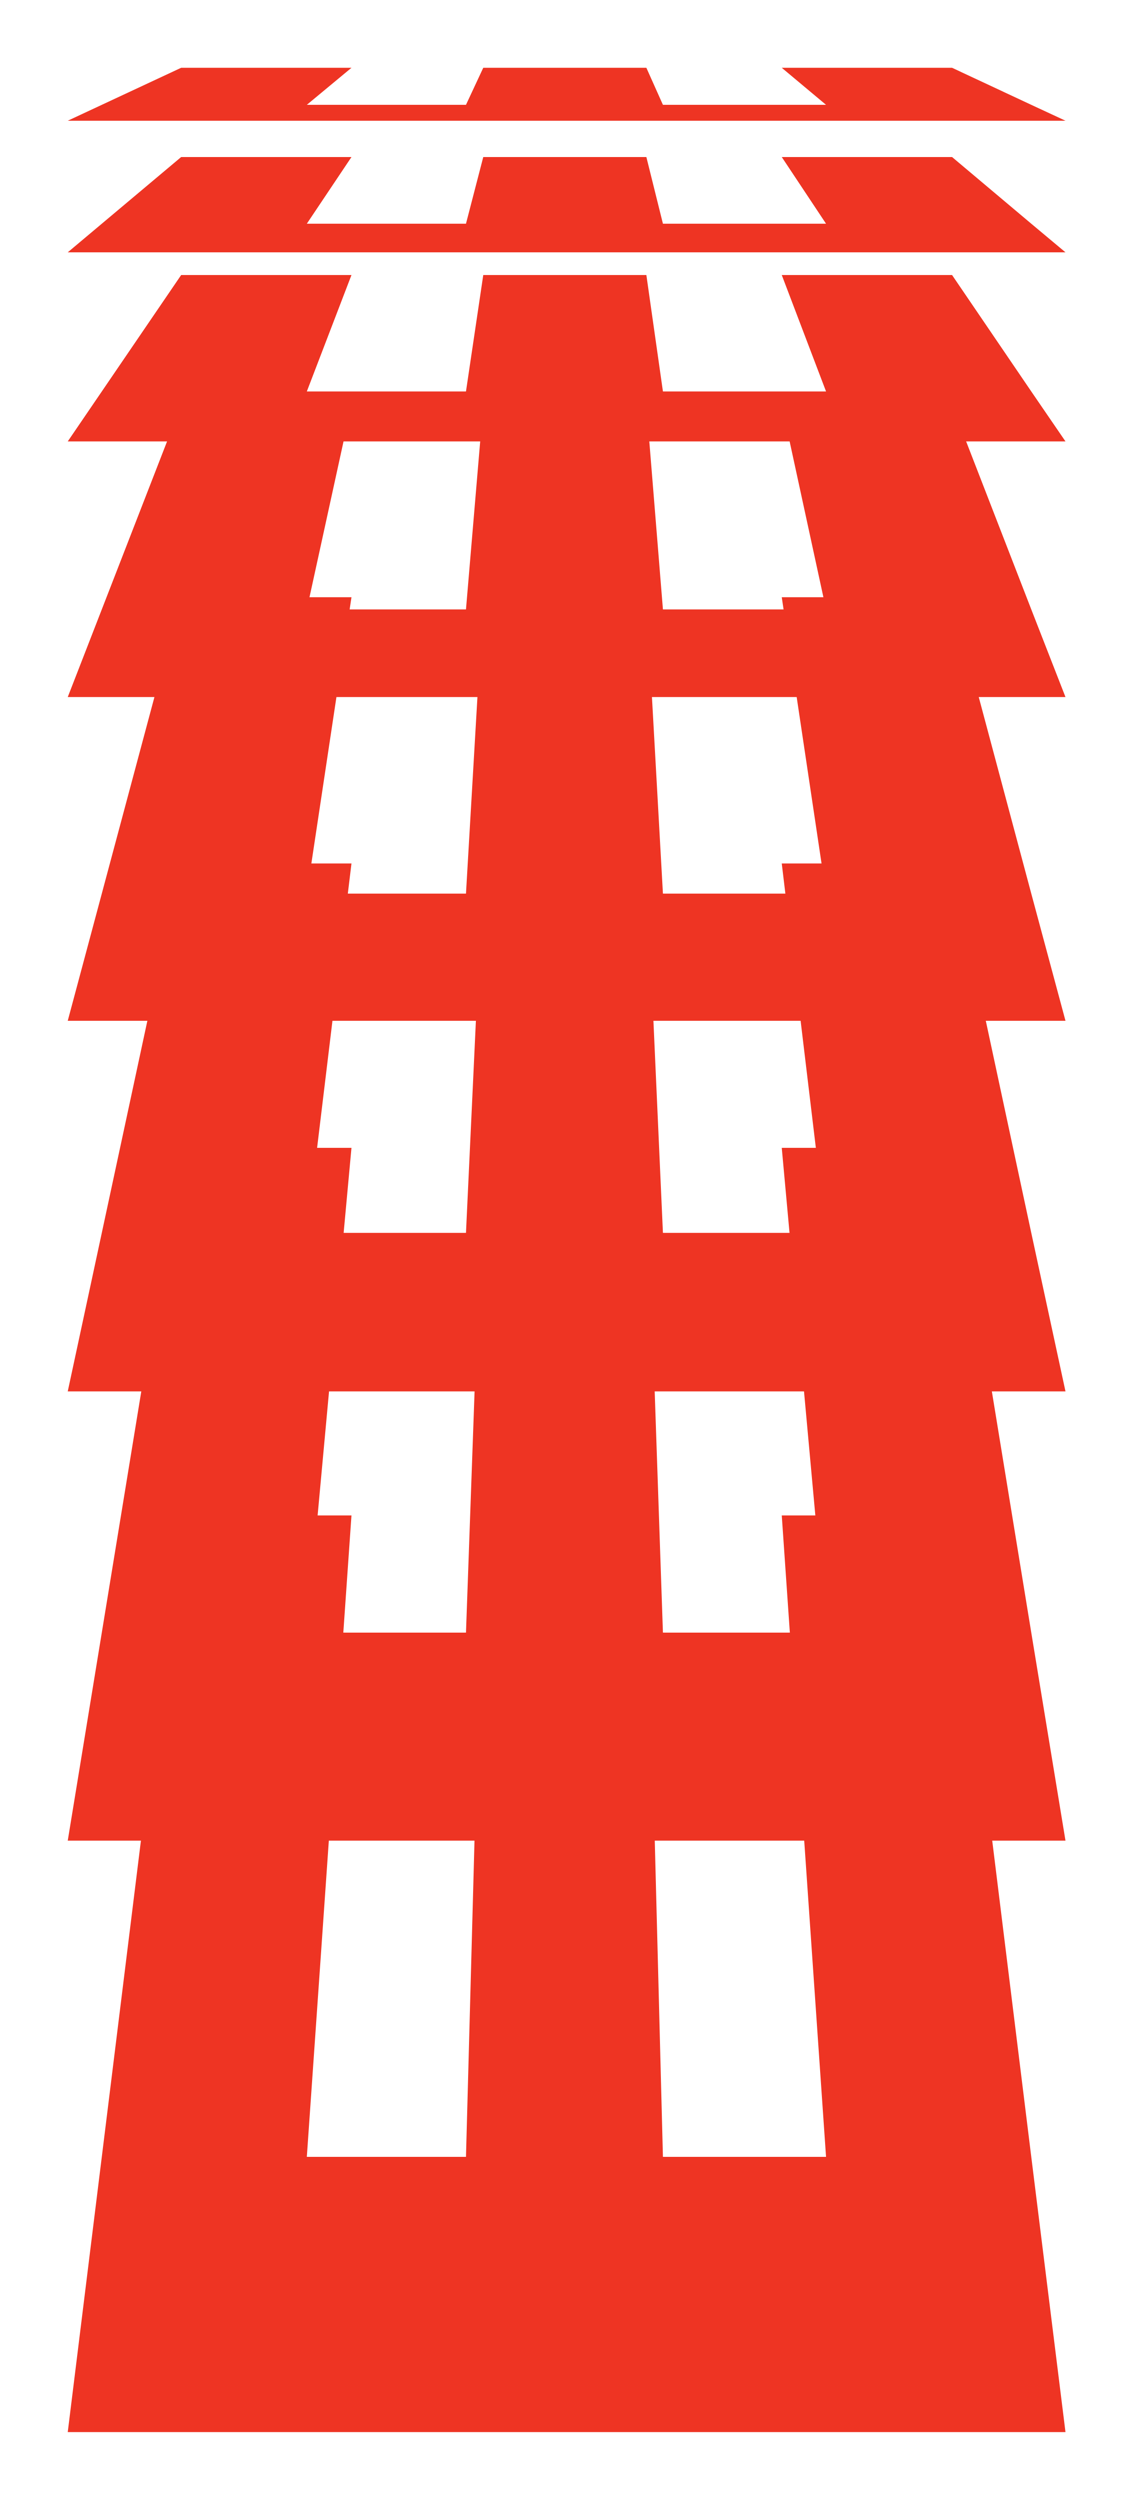
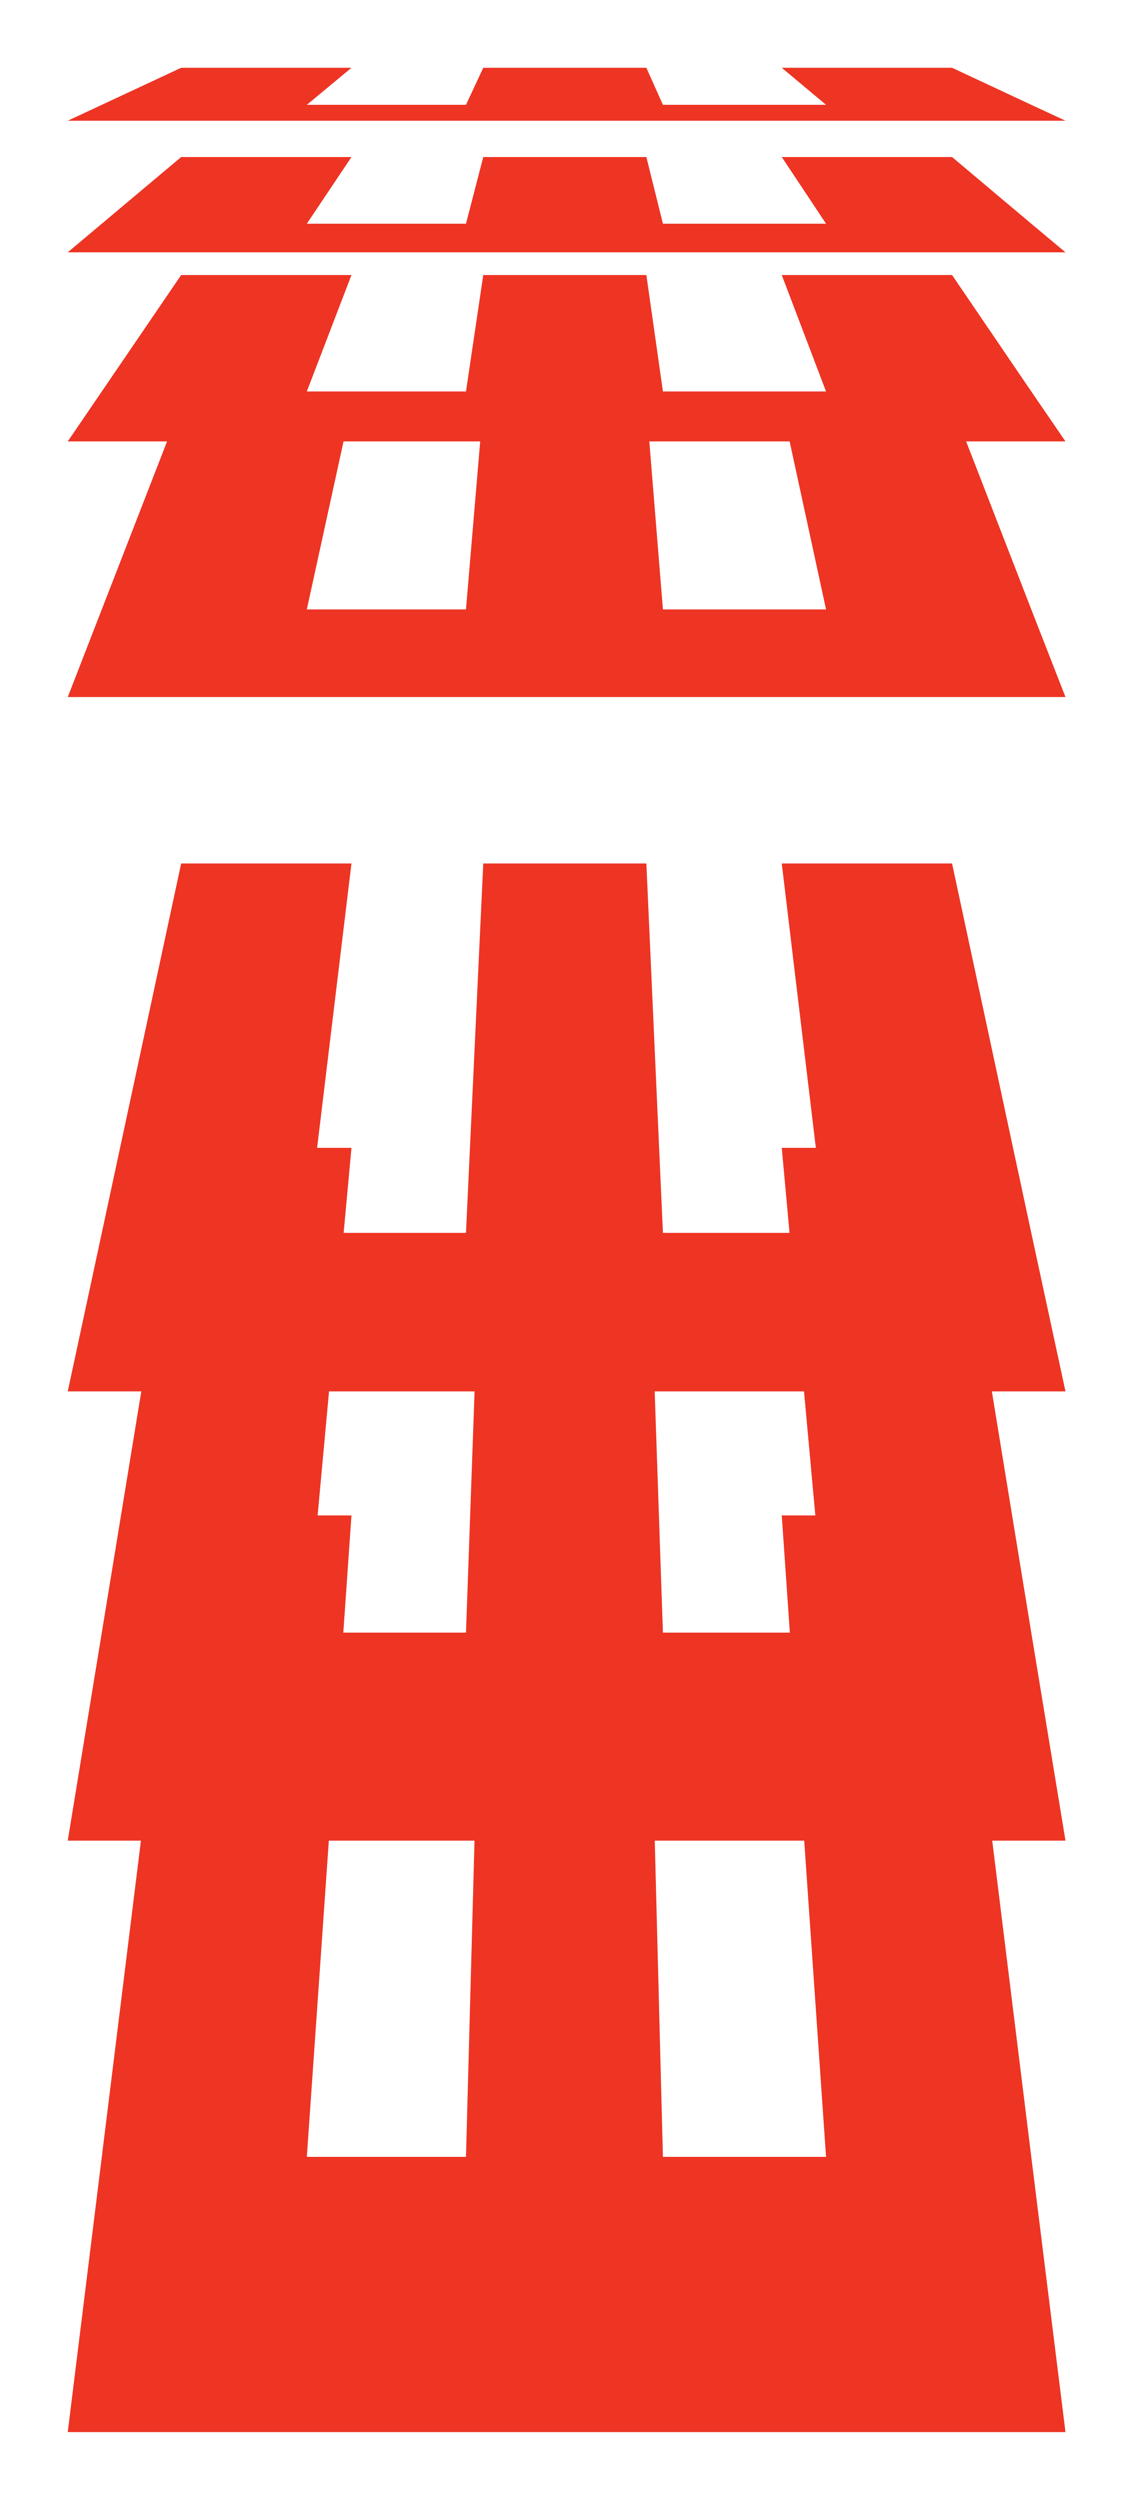
<svg xmlns="http://www.w3.org/2000/svg" width="837" height="1844" viewBox="0 0 837 1844" fill="none">
  <g filter="url(#filter0_d_1652_2158)">
    <path d="M609.697 1570.98H489.307L477.082 1097.82H356.691L343.934 1570.98H226.467L259.421 1097.82H133.715L50 1774H786.43L761.182 1570.98L702.715 1097.82H577.009L609.697 1570.98Z" fill="#EE3423" />
  </g>
  <g filter="url(#filter1_d_1652_2158)">
    <path d="M609.697 1184.28H489.307L477.082 826.684H356.691L343.934 1184.28H226.467L259.421 826.684H133.715L50 1337.72H786.43L761.182 1184.28L702.715 826.684H577.009L609.697 1184.28Z" fill="#EE3423" />
  </g>
  <g filter="url(#filter2_d_1652_2158)">
    <path d="M609.697 889.407H489.307L477.082 616.914H356.691L343.934 889.407H226.467L259.421 616.914H133.715L50 1006.33H786.43L761.182 889.407L702.715 616.914H577.009L609.697 889.407Z" fill="#EE3423" />
  </g>
  <g filter="url(#filter3_d_1652_2158)">
-     <path d="M609.697 639.15H489.307L477.082 420.531H356.691L343.934 639.15H226.467L259.421 420.531H133.715L50 732.956H786.43L761.182 639.15L702.715 420.531H577.009L609.697 639.15Z" fill="#EE3423" />
-   </g>
+     </g>
  <g filter="url(#filter4_d_1652_2158)">
    <path d="M609.697 429.515H489.307L477.082 278.824H356.691L343.934 429.515H226.467L259.421 278.824H133.715L50 494.174H786.43L761.182 429.515L702.715 278.824H577.009L609.697 429.515Z" fill="#EE3423" />
  </g>
  <g filter="url(#filter5_d_1652_2158)">
    <path d="M609.697 268.751H489.307L477.082 182.865H356.691L343.934 268.751H226.467L259.421 182.865H133.715L50 305.604H786.43L761.182 268.751L702.715 182.865H577.009L609.697 268.751Z" fill="#EE3423" />
  </g>
  <g filter="url(#filter6_d_1652_2158)">
    <path d="M609.697 145.021H489.307L477.082 95.832H356.691L343.934 145.021H226.467L259.421 95.832H133.715L50 166.128H786.43L761.182 145.021L702.715 95.832H577.009L609.697 145.021Z" fill="#EE3423" />
  </g>
  <g filter="url(#filter7_d_1652_2158)">
    <path d="M609.697 57.327H489.307L477.082 30H356.691L343.934 57.327H226.467L259.421 30H133.715L50 69.053H786.43L761.182 57.327L702.715 30H577.009L609.697 57.327Z" fill="#EE3423" />
  </g>
  <defs>
    <filter id="filter0_d_1652_2158" x="0" y="1067.82" width="836.43" height="776.176" filterUnits="userSpaceOnUse" color-interpolation-filters="sRGB">
      <feFlood flood-opacity="0" result="BackgroundImageFix" />
      <feColorMatrix in="SourceAlpha" type="matrix" values="0 0 0 0 0 0 0 0 0 0 0 0 0 0 0 0 0 0 127 0" result="hardAlpha" />
      <feOffset dy="20" />
      <feGaussianBlur stdDeviation="25" />
      <feComposite in2="hardAlpha" operator="out" />
      <feColorMatrix type="matrix" values="0 0 0 0 0 0 0 0 0 0 0 0 0 0 0 0 0 0 0.5 0" />
      <feBlend mode="normal" in2="BackgroundImageFix" result="effect1_dropShadow_1652_2158" />
      <feBlend mode="normal" in="SourceGraphic" in2="effect1_dropShadow_1652_2158" result="shape" />
    </filter>
    <filter id="filter1_d_1652_2158" x="0" y="796.684" width="836.43" height="611.037" filterUnits="userSpaceOnUse" color-interpolation-filters="sRGB">
      <feFlood flood-opacity="0" result="BackgroundImageFix" />
      <feColorMatrix in="SourceAlpha" type="matrix" values="0 0 0 0 0 0 0 0 0 0 0 0 0 0 0 0 0 0 127 0" result="hardAlpha" />
      <feOffset dy="20" />
      <feGaussianBlur stdDeviation="25" />
      <feComposite in2="hardAlpha" operator="out" />
      <feColorMatrix type="matrix" values="0 0 0 0 0 0 0 0 0 0 0 0 0 0 0 0 0 0 0.5 0" />
      <feBlend mode="normal" in2="BackgroundImageFix" result="effect1_dropShadow_1652_2158" />
      <feBlend mode="normal" in="SourceGraphic" in2="effect1_dropShadow_1652_2158" result="shape" />
    </filter>
    <filter id="filter2_d_1652_2158" x="0" y="586.914" width="836.43" height="489.416" filterUnits="userSpaceOnUse" color-interpolation-filters="sRGB">
      <feFlood flood-opacity="0" result="BackgroundImageFix" />
      <feColorMatrix in="SourceAlpha" type="matrix" values="0 0 0 0 0 0 0 0 0 0 0 0 0 0 0 0 0 0 127 0" result="hardAlpha" />
      <feOffset dy="20" />
      <feGaussianBlur stdDeviation="25" />
      <feComposite in2="hardAlpha" operator="out" />
      <feColorMatrix type="matrix" values="0 0 0 0 0 0 0 0 0 0 0 0 0 0 0 0 0 0 0.5 0" />
      <feBlend mode="normal" in2="BackgroundImageFix" result="effect1_dropShadow_1652_2158" />
      <feBlend mode="normal" in="SourceGraphic" in2="effect1_dropShadow_1652_2158" result="shape" />
    </filter>
    <filter id="filter3_d_1652_2158" x="0" y="390.531" width="836.43" height="412.426" filterUnits="userSpaceOnUse" color-interpolation-filters="sRGB">
      <feFlood flood-opacity="0" result="BackgroundImageFix" />
      <feColorMatrix in="SourceAlpha" type="matrix" values="0 0 0 0 0 0 0 0 0 0 0 0 0 0 0 0 0 0 127 0" result="hardAlpha" />
      <feOffset dy="20" />
      <feGaussianBlur stdDeviation="25" />
      <feComposite in2="hardAlpha" operator="out" />
      <feColorMatrix type="matrix" values="0 0 0 0 0 0 0 0 0 0 0 0 0 0 0 0 0 0 0.5 0" />
      <feBlend mode="normal" in2="BackgroundImageFix" result="effect1_dropShadow_1652_2158" />
      <feBlend mode="normal" in="SourceGraphic" in2="effect1_dropShadow_1652_2158" result="shape" />
    </filter>
    <filter id="filter4_d_1652_2158" x="0" y="248.824" width="836.43" height="315.35" filterUnits="userSpaceOnUse" color-interpolation-filters="sRGB">
      <feFlood flood-opacity="0" result="BackgroundImageFix" />
      <feColorMatrix in="SourceAlpha" type="matrix" values="0 0 0 0 0 0 0 0 0 0 0 0 0 0 0 0 0 0 127 0" result="hardAlpha" />
      <feOffset dy="20" />
      <feGaussianBlur stdDeviation="25" />
      <feComposite in2="hardAlpha" operator="out" />
      <feColorMatrix type="matrix" values="0 0 0 0 0 0 0 0 0 0 0 0 0 0 0 0 0 0 0.5 0" />
      <feBlend mode="normal" in2="BackgroundImageFix" result="effect1_dropShadow_1652_2158" />
      <feBlend mode="normal" in="SourceGraphic" in2="effect1_dropShadow_1652_2158" result="shape" />
    </filter>
    <filter id="filter5_d_1652_2158" x="0" y="152.865" width="836.43" height="222.738" filterUnits="userSpaceOnUse" color-interpolation-filters="sRGB">
      <feFlood flood-opacity="0" result="BackgroundImageFix" />
      <feColorMatrix in="SourceAlpha" type="matrix" values="0 0 0 0 0 0 0 0 0 0 0 0 0 0 0 0 0 0 127 0" result="hardAlpha" />
      <feOffset dy="20" />
      <feGaussianBlur stdDeviation="25" />
      <feComposite in2="hardAlpha" operator="out" />
      <feColorMatrix type="matrix" values="0 0 0 0 0 0 0 0 0 0 0 0 0 0 0 0 0 0 0.5 0" />
      <feBlend mode="normal" in2="BackgroundImageFix" result="effect1_dropShadow_1652_2158" />
      <feBlend mode="normal" in="SourceGraphic" in2="effect1_dropShadow_1652_2158" result="shape" />
    </filter>
    <filter id="filter6_d_1652_2158" x="0" y="65.832" width="836.43" height="170.295" filterUnits="userSpaceOnUse" color-interpolation-filters="sRGB">
      <feFlood flood-opacity="0" result="BackgroundImageFix" />
      <feColorMatrix in="SourceAlpha" type="matrix" values="0 0 0 0 0 0 0 0 0 0 0 0 0 0 0 0 0 0 127 0" result="hardAlpha" />
      <feOffset dy="20" />
      <feGaussianBlur stdDeviation="25" />
      <feComposite in2="hardAlpha" operator="out" />
      <feColorMatrix type="matrix" values="0 0 0 0 0 0 0 0 0 0 0 0 0 0 0 0 0 0 0.5 0" />
      <feBlend mode="normal" in2="BackgroundImageFix" result="effect1_dropShadow_1652_2158" />
      <feBlend mode="normal" in="SourceGraphic" in2="effect1_dropShadow_1652_2158" result="shape" />
    </filter>
    <filter id="filter7_d_1652_2158" x="0" y="0" width="836.43" height="139.053" filterUnits="userSpaceOnUse" color-interpolation-filters="sRGB">
      <feFlood flood-opacity="0" result="BackgroundImageFix" />
      <feColorMatrix in="SourceAlpha" type="matrix" values="0 0 0 0 0 0 0 0 0 0 0 0 0 0 0 0 0 0 127 0" result="hardAlpha" />
      <feOffset dy="20" />
      <feGaussianBlur stdDeviation="25" />
      <feComposite in2="hardAlpha" operator="out" />
      <feColorMatrix type="matrix" values="0 0 0 0 0 0 0 0 0 0 0 0 0 0 0 0 0 0 0.5 0" />
      <feBlend mode="normal" in2="BackgroundImageFix" result="effect1_dropShadow_1652_2158" />
      <feBlend mode="normal" in="SourceGraphic" in2="effect1_dropShadow_1652_2158" result="shape" />
    </filter>
  </defs>
</svg>